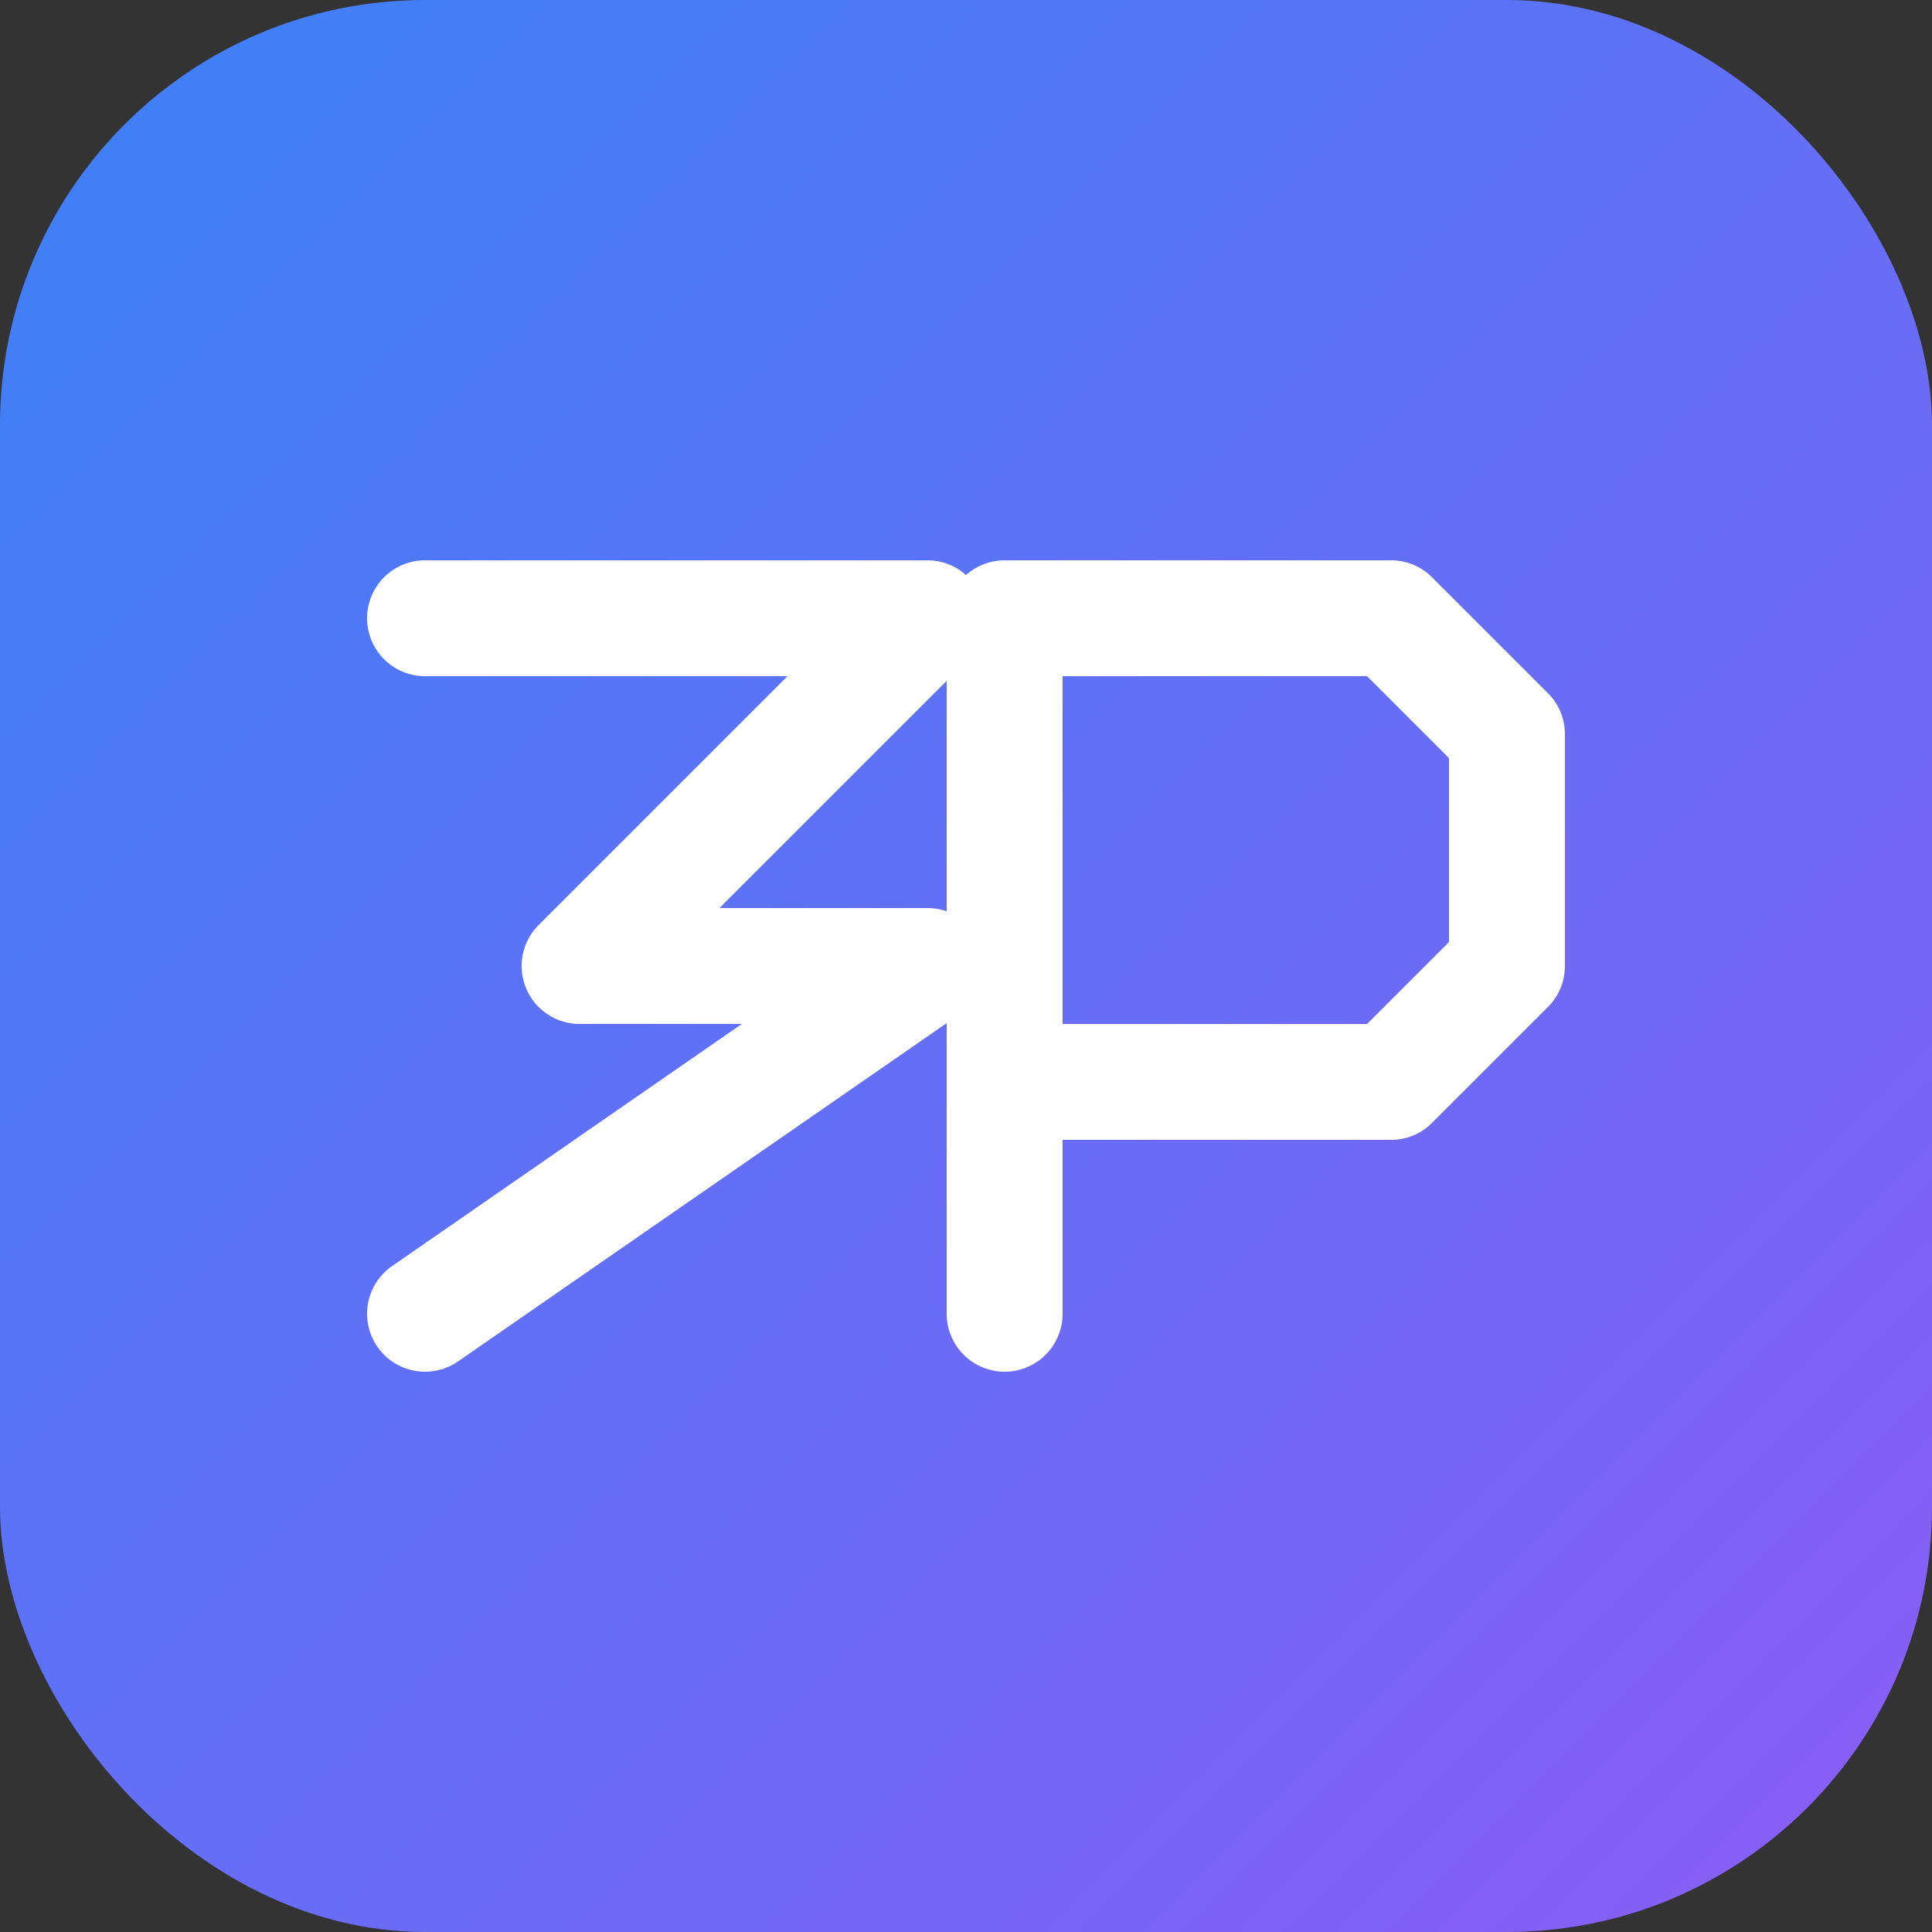
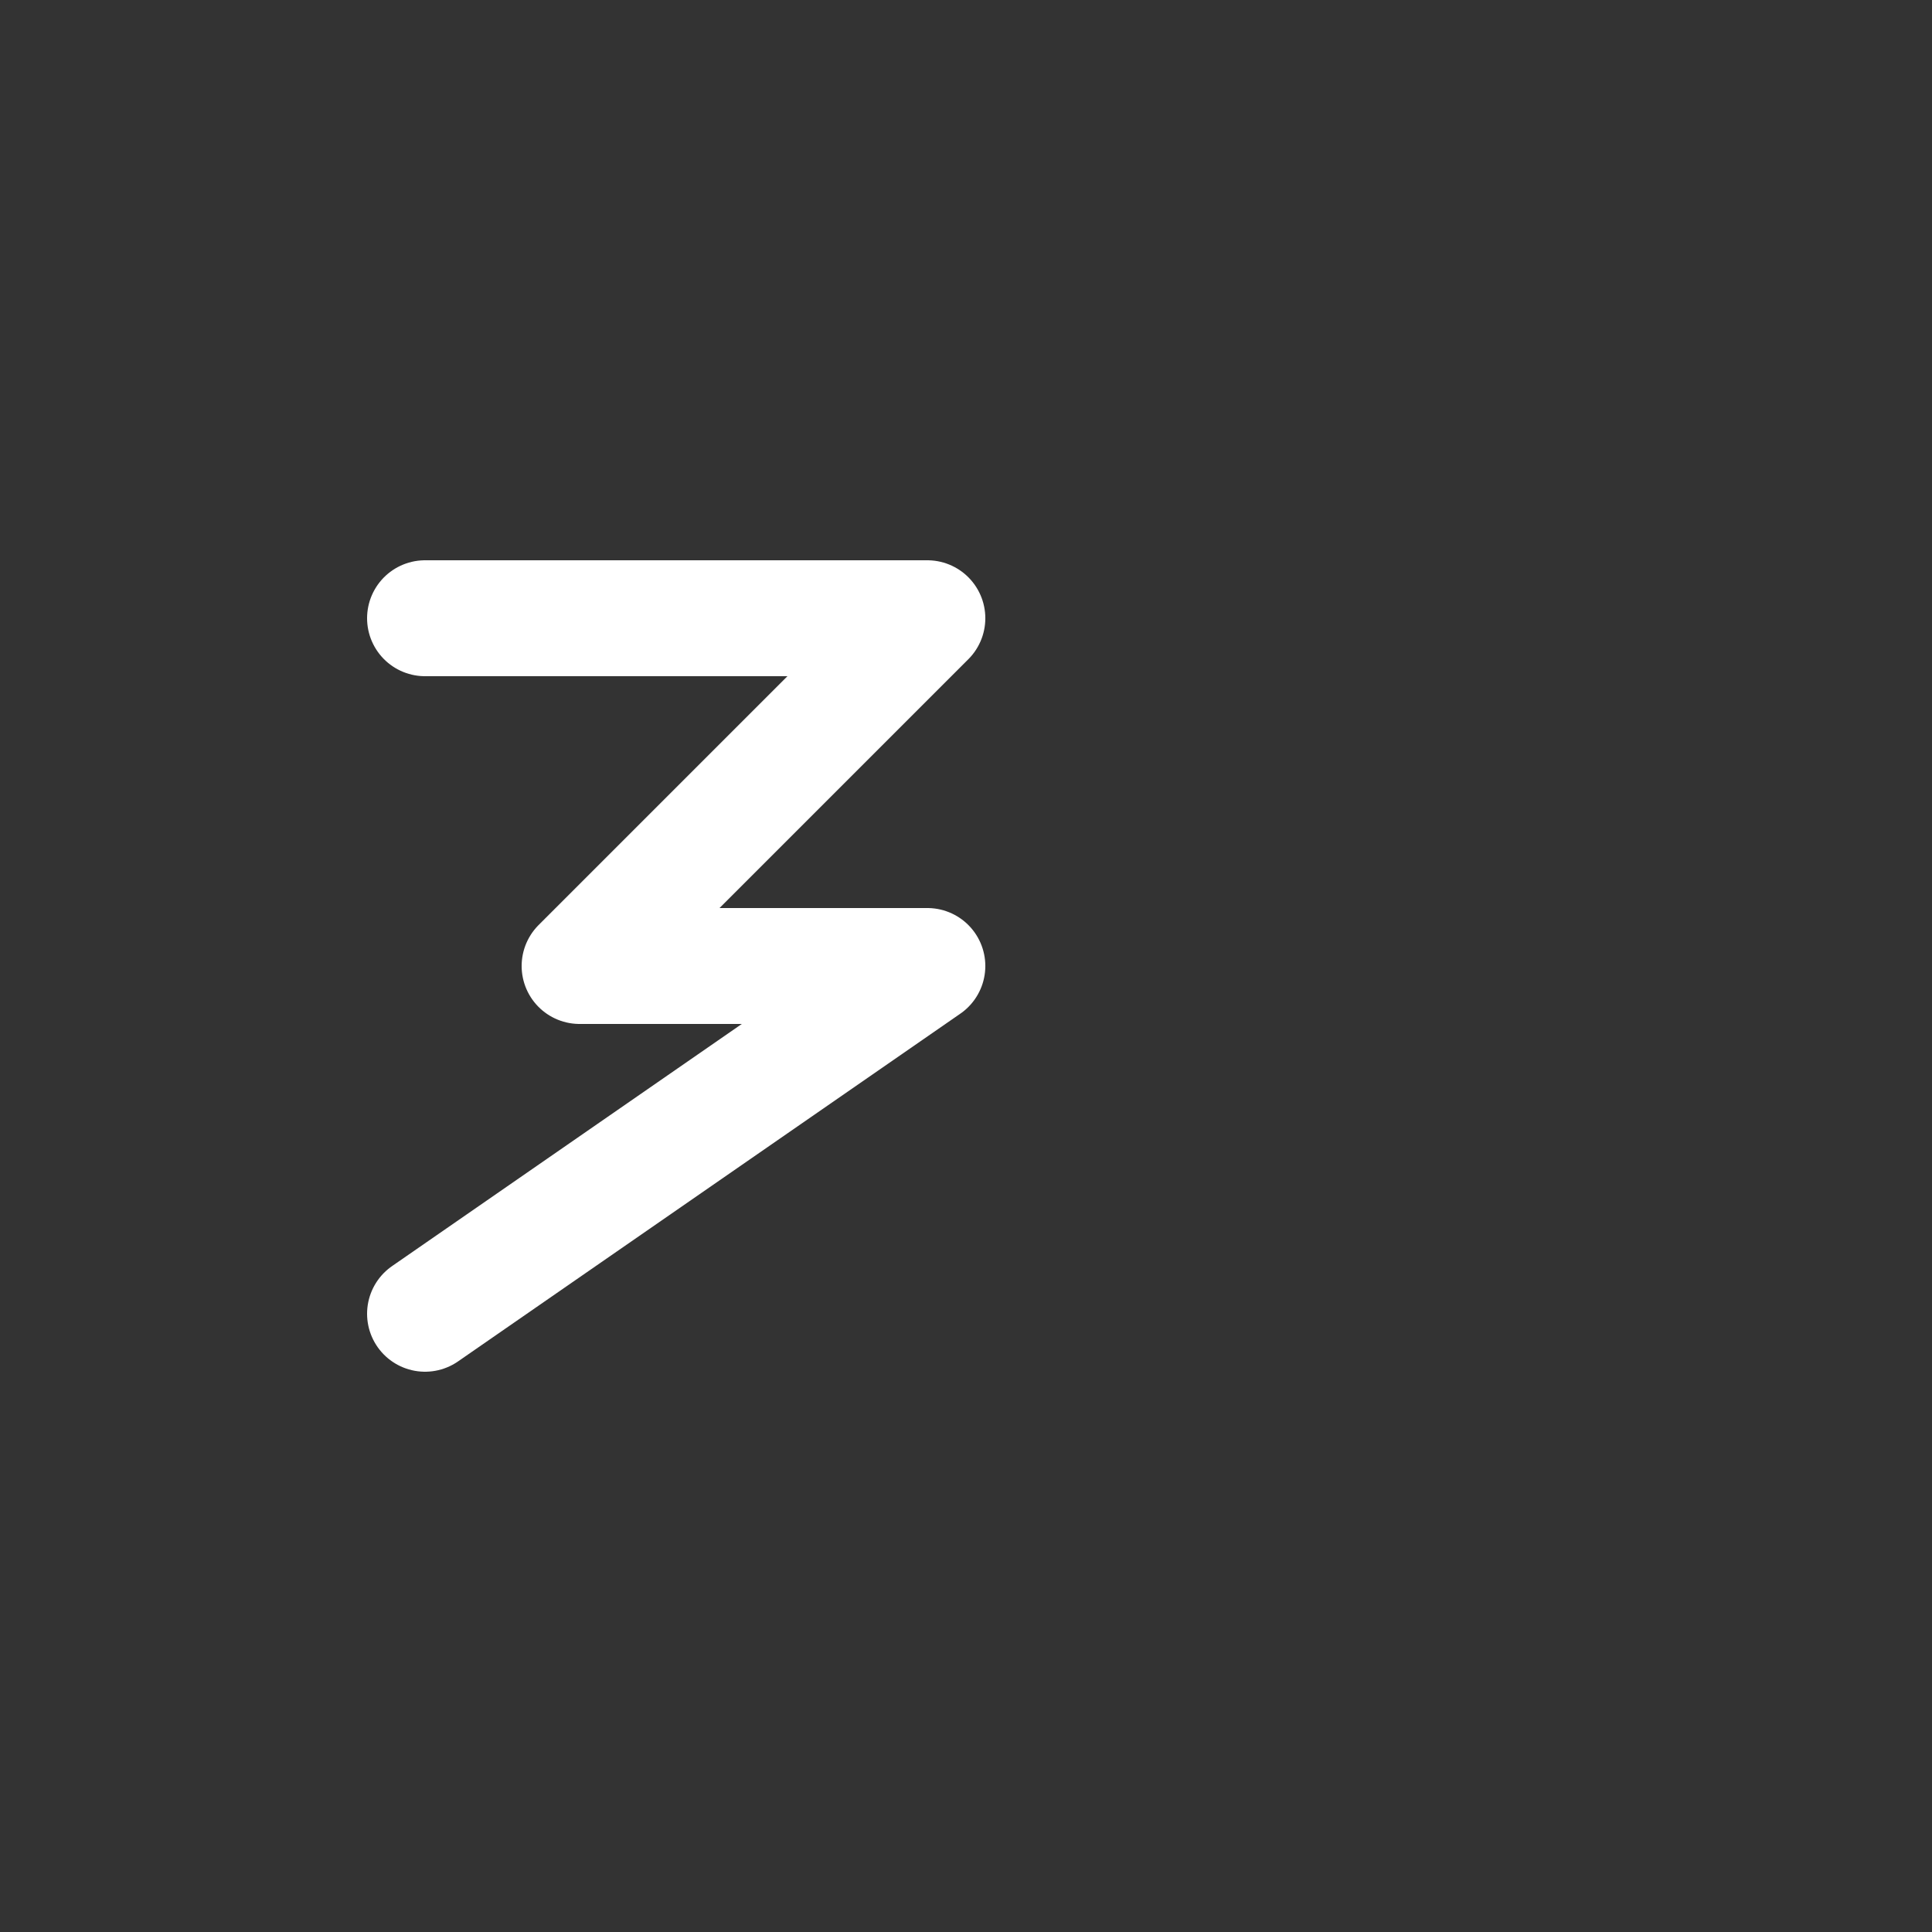
<svg xmlns="http://www.w3.org/2000/svg" viewBox="0 0 100 100" width="100" height="100">
  <rect x="0" y="0" width="100" height="100" fill="#333333" stroke="none" />
  <defs>
    <linearGradient id="grad" x1="0%" y1="0%" x2="100%" y2="100%">
      <stop offset="0%" style="stop-color:#3b82f6;stop-opacity:1" />
      <stop offset="100%" style="stop-color:#8b5cf6;stop-opacity:1" />
    </linearGradient>
  </defs>
-   <rect width="100" height="100" rx="22" fill="url(#grad)" />
  <g fill="#ffffff" stroke="#ffffff" stroke-width="6" stroke-linejoin="round" stroke-linecap="round">
    <path d="M 22 32 L 48 32 M 48 32 L 30 50 M 30 50 L 48 50 M 48 50 L 22 68" fill="none" />
-     <path d="M 52 32 L 52 68 M 52 32 L 72 32 L 78 38 L 78 50 L 72 56 L 52 56" fill="none" />
  </g>
</svg>